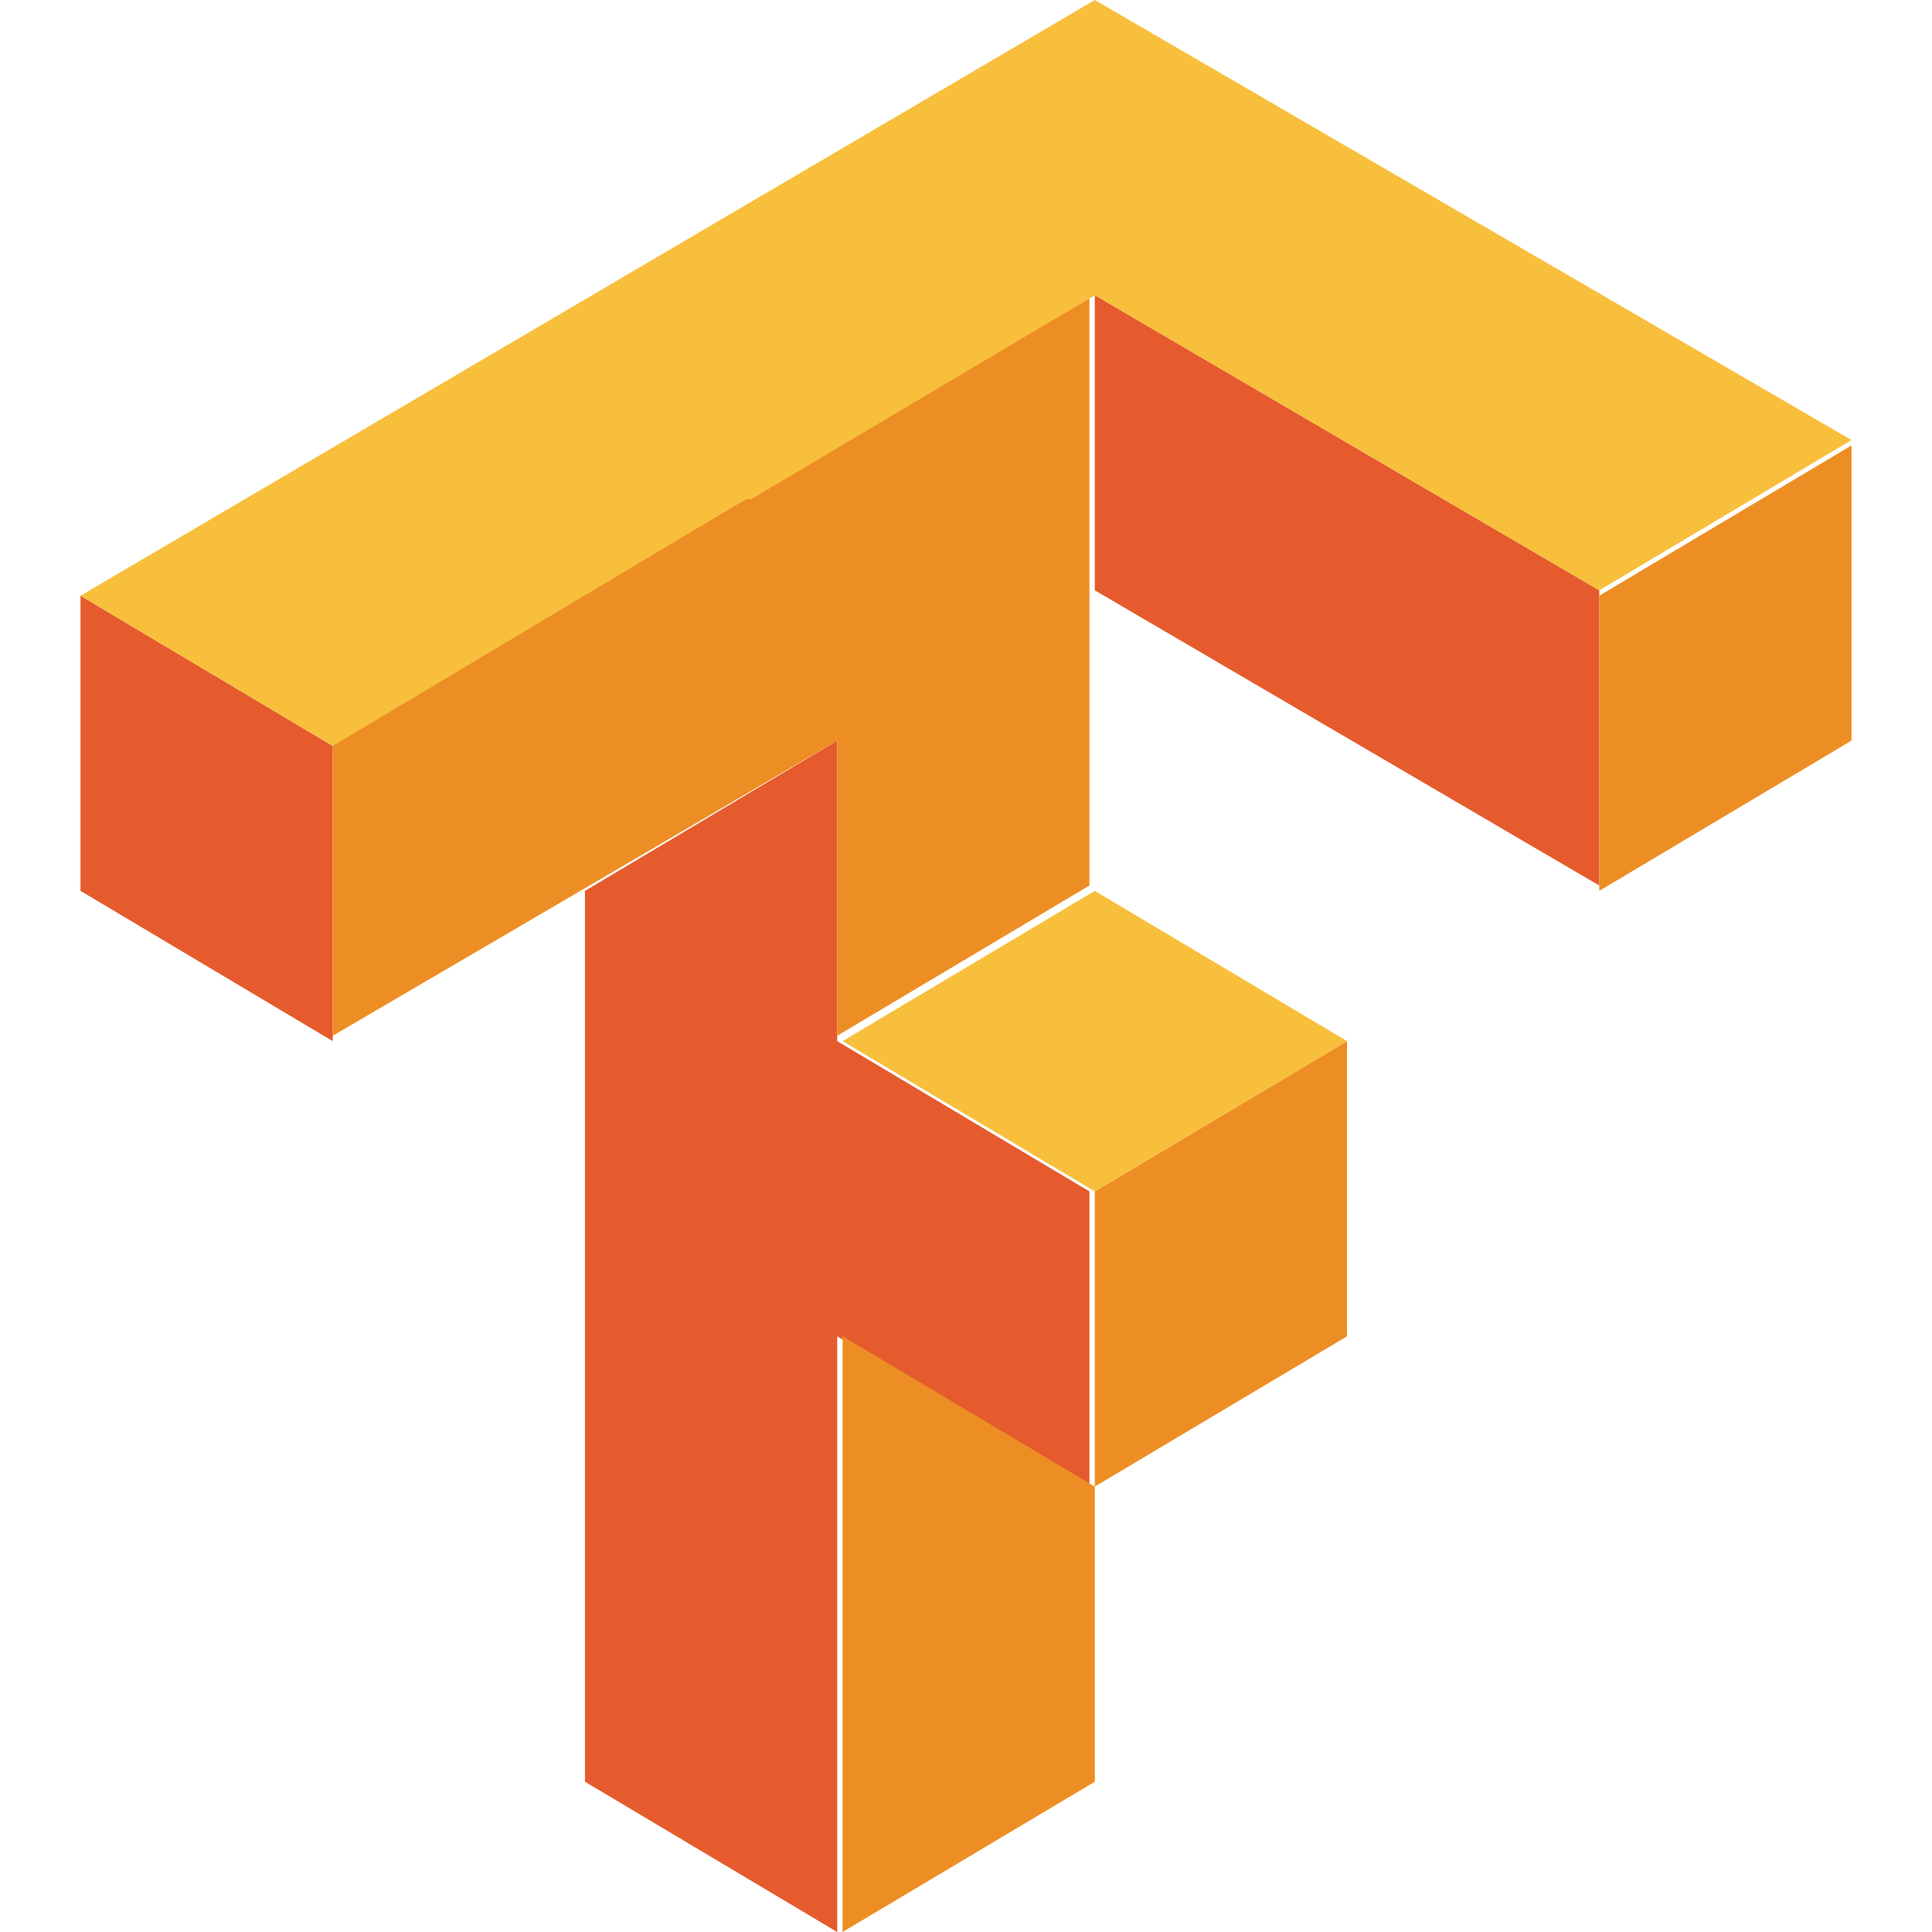
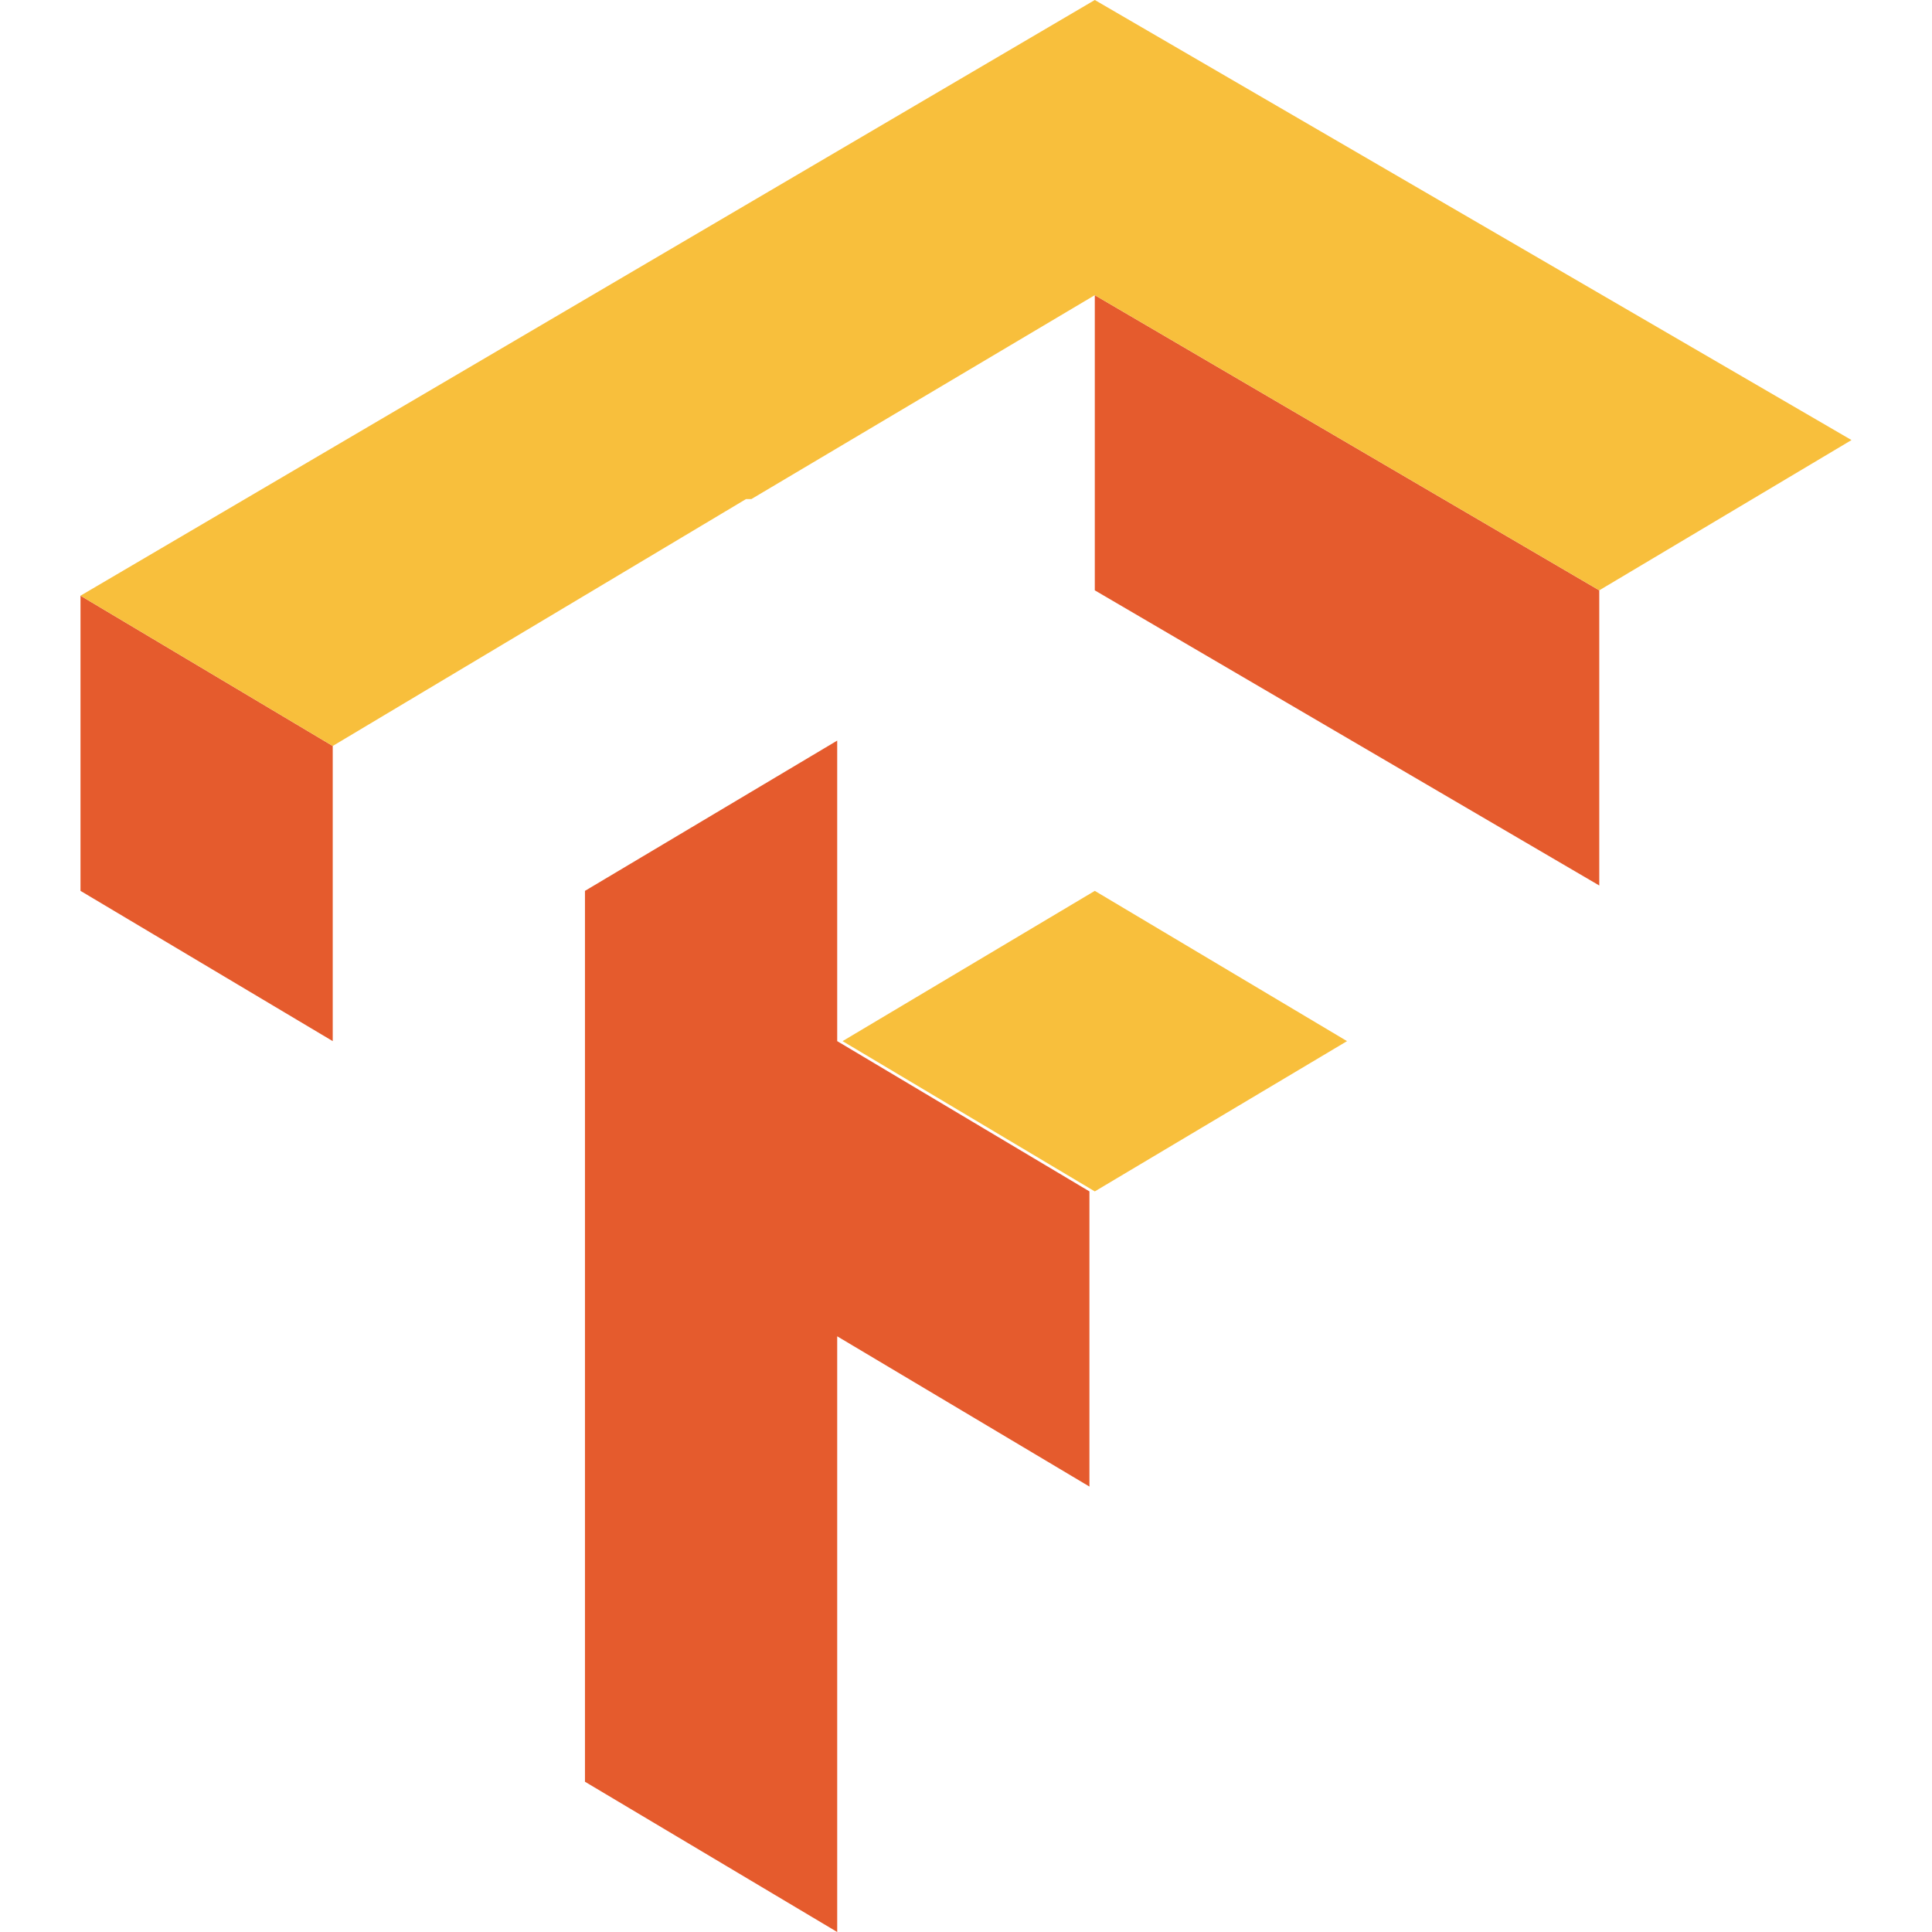
<svg xmlns="http://www.w3.org/2000/svg" id="Layer_1" version="1.1" viewBox="0 0 36 36">
  <defs>
    <style> .st0 { fill: #f8bf3c; } .st1 { fill: #e55b2d; } .st2 { fill: #ed8e24; } </style>
  </defs>
  <path class="st1" d="M20.4,5.5v5.5l9.4,5.5v-5.5l-9.4-5.5ZM1.5,11.1v5.5l4.7,2.8v-5.5l-4.7-2.8ZM15.6,13.8l-4.7,2.8v16.6l4.7,2.8v-11.1l4.7,2.8v-5.5l-4.7-2.8v-5.5Z" />
-   <path class="st2" d="M20.4,5.5L6.2,13.8v5.5l9.4-5.5v5.5l4.7-2.8V5.5ZM34.5,8.3l-4.7,2.8v5.5l4.7-2.8v-5.5ZM25.1,19.4l-4.7,2.8v5.5l4.7-2.8v-5.5ZM20.4,27.7l-4.7-2.8v11.1l4.7-2.8v-5.5Z" />
  <path class="st0" d="M14,9.3l6.4-3.8,9.4,5.5,4.7-2.8L20.4,0,1.5,11.1l4.7,2.8,7.7-4.6M20.4,16.6l-4.7,2.8,4.7,2.8,4.7-2.8-4.7-2.8Z" />
</svg>